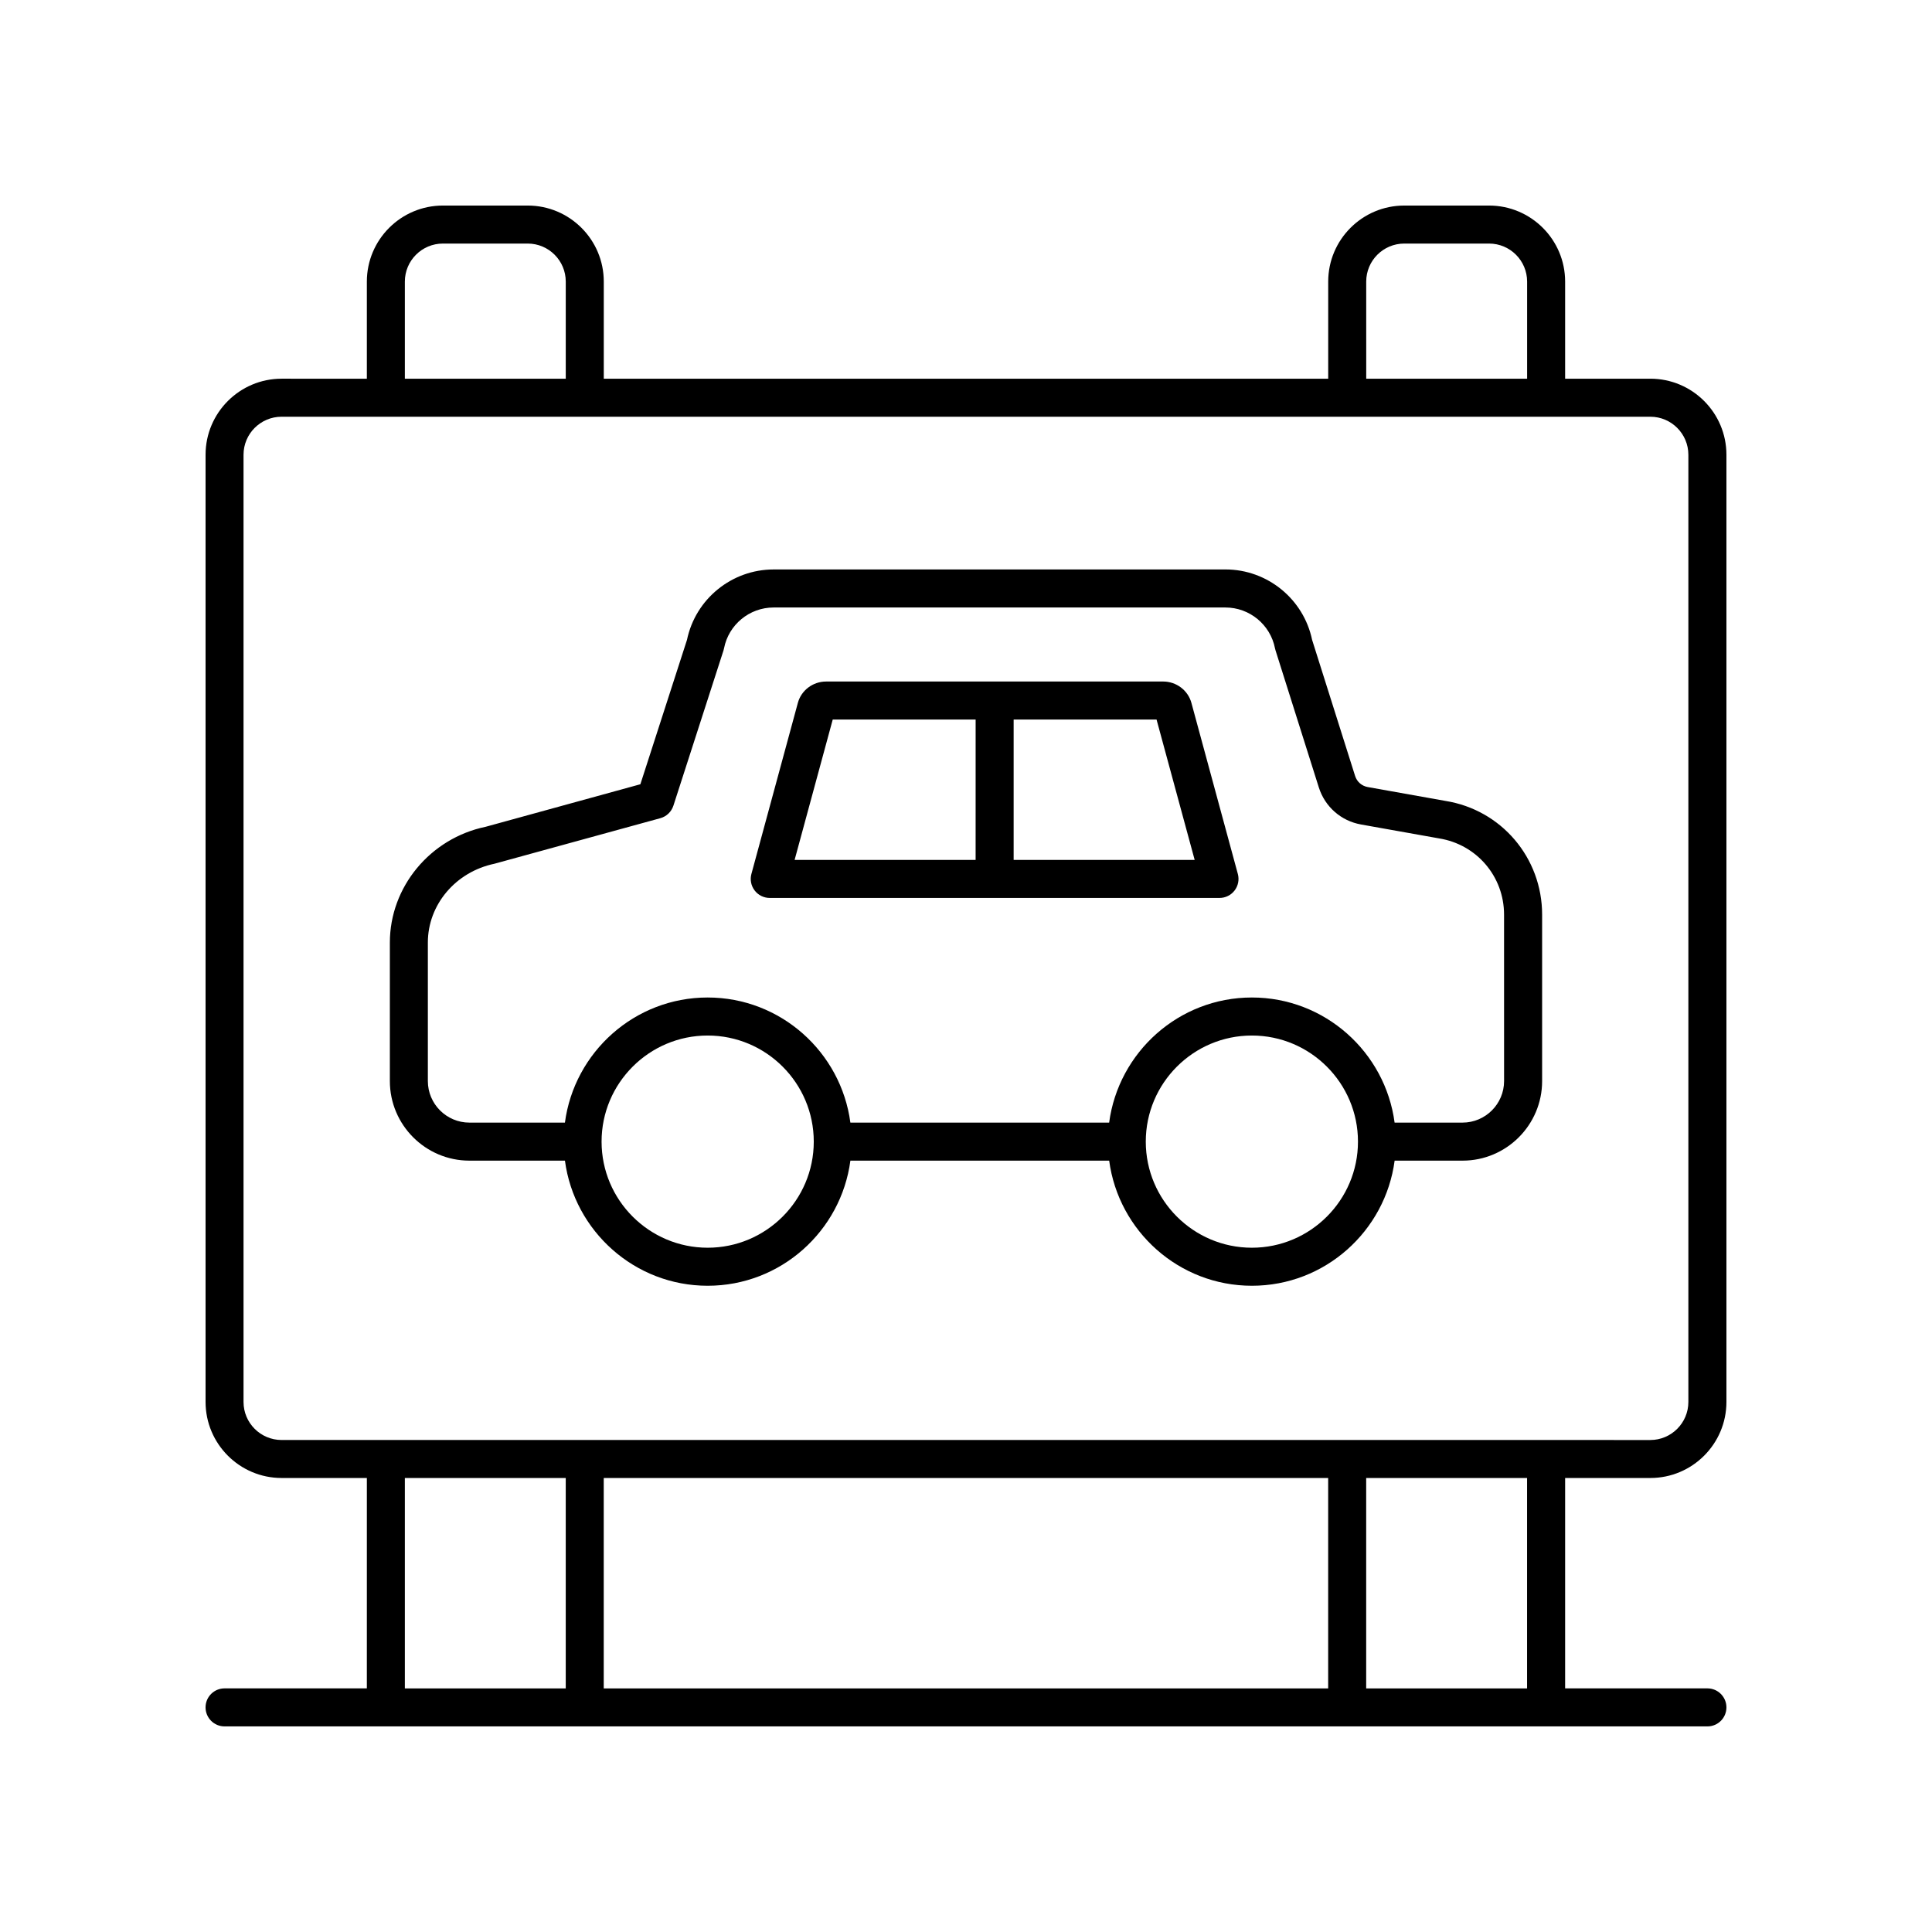
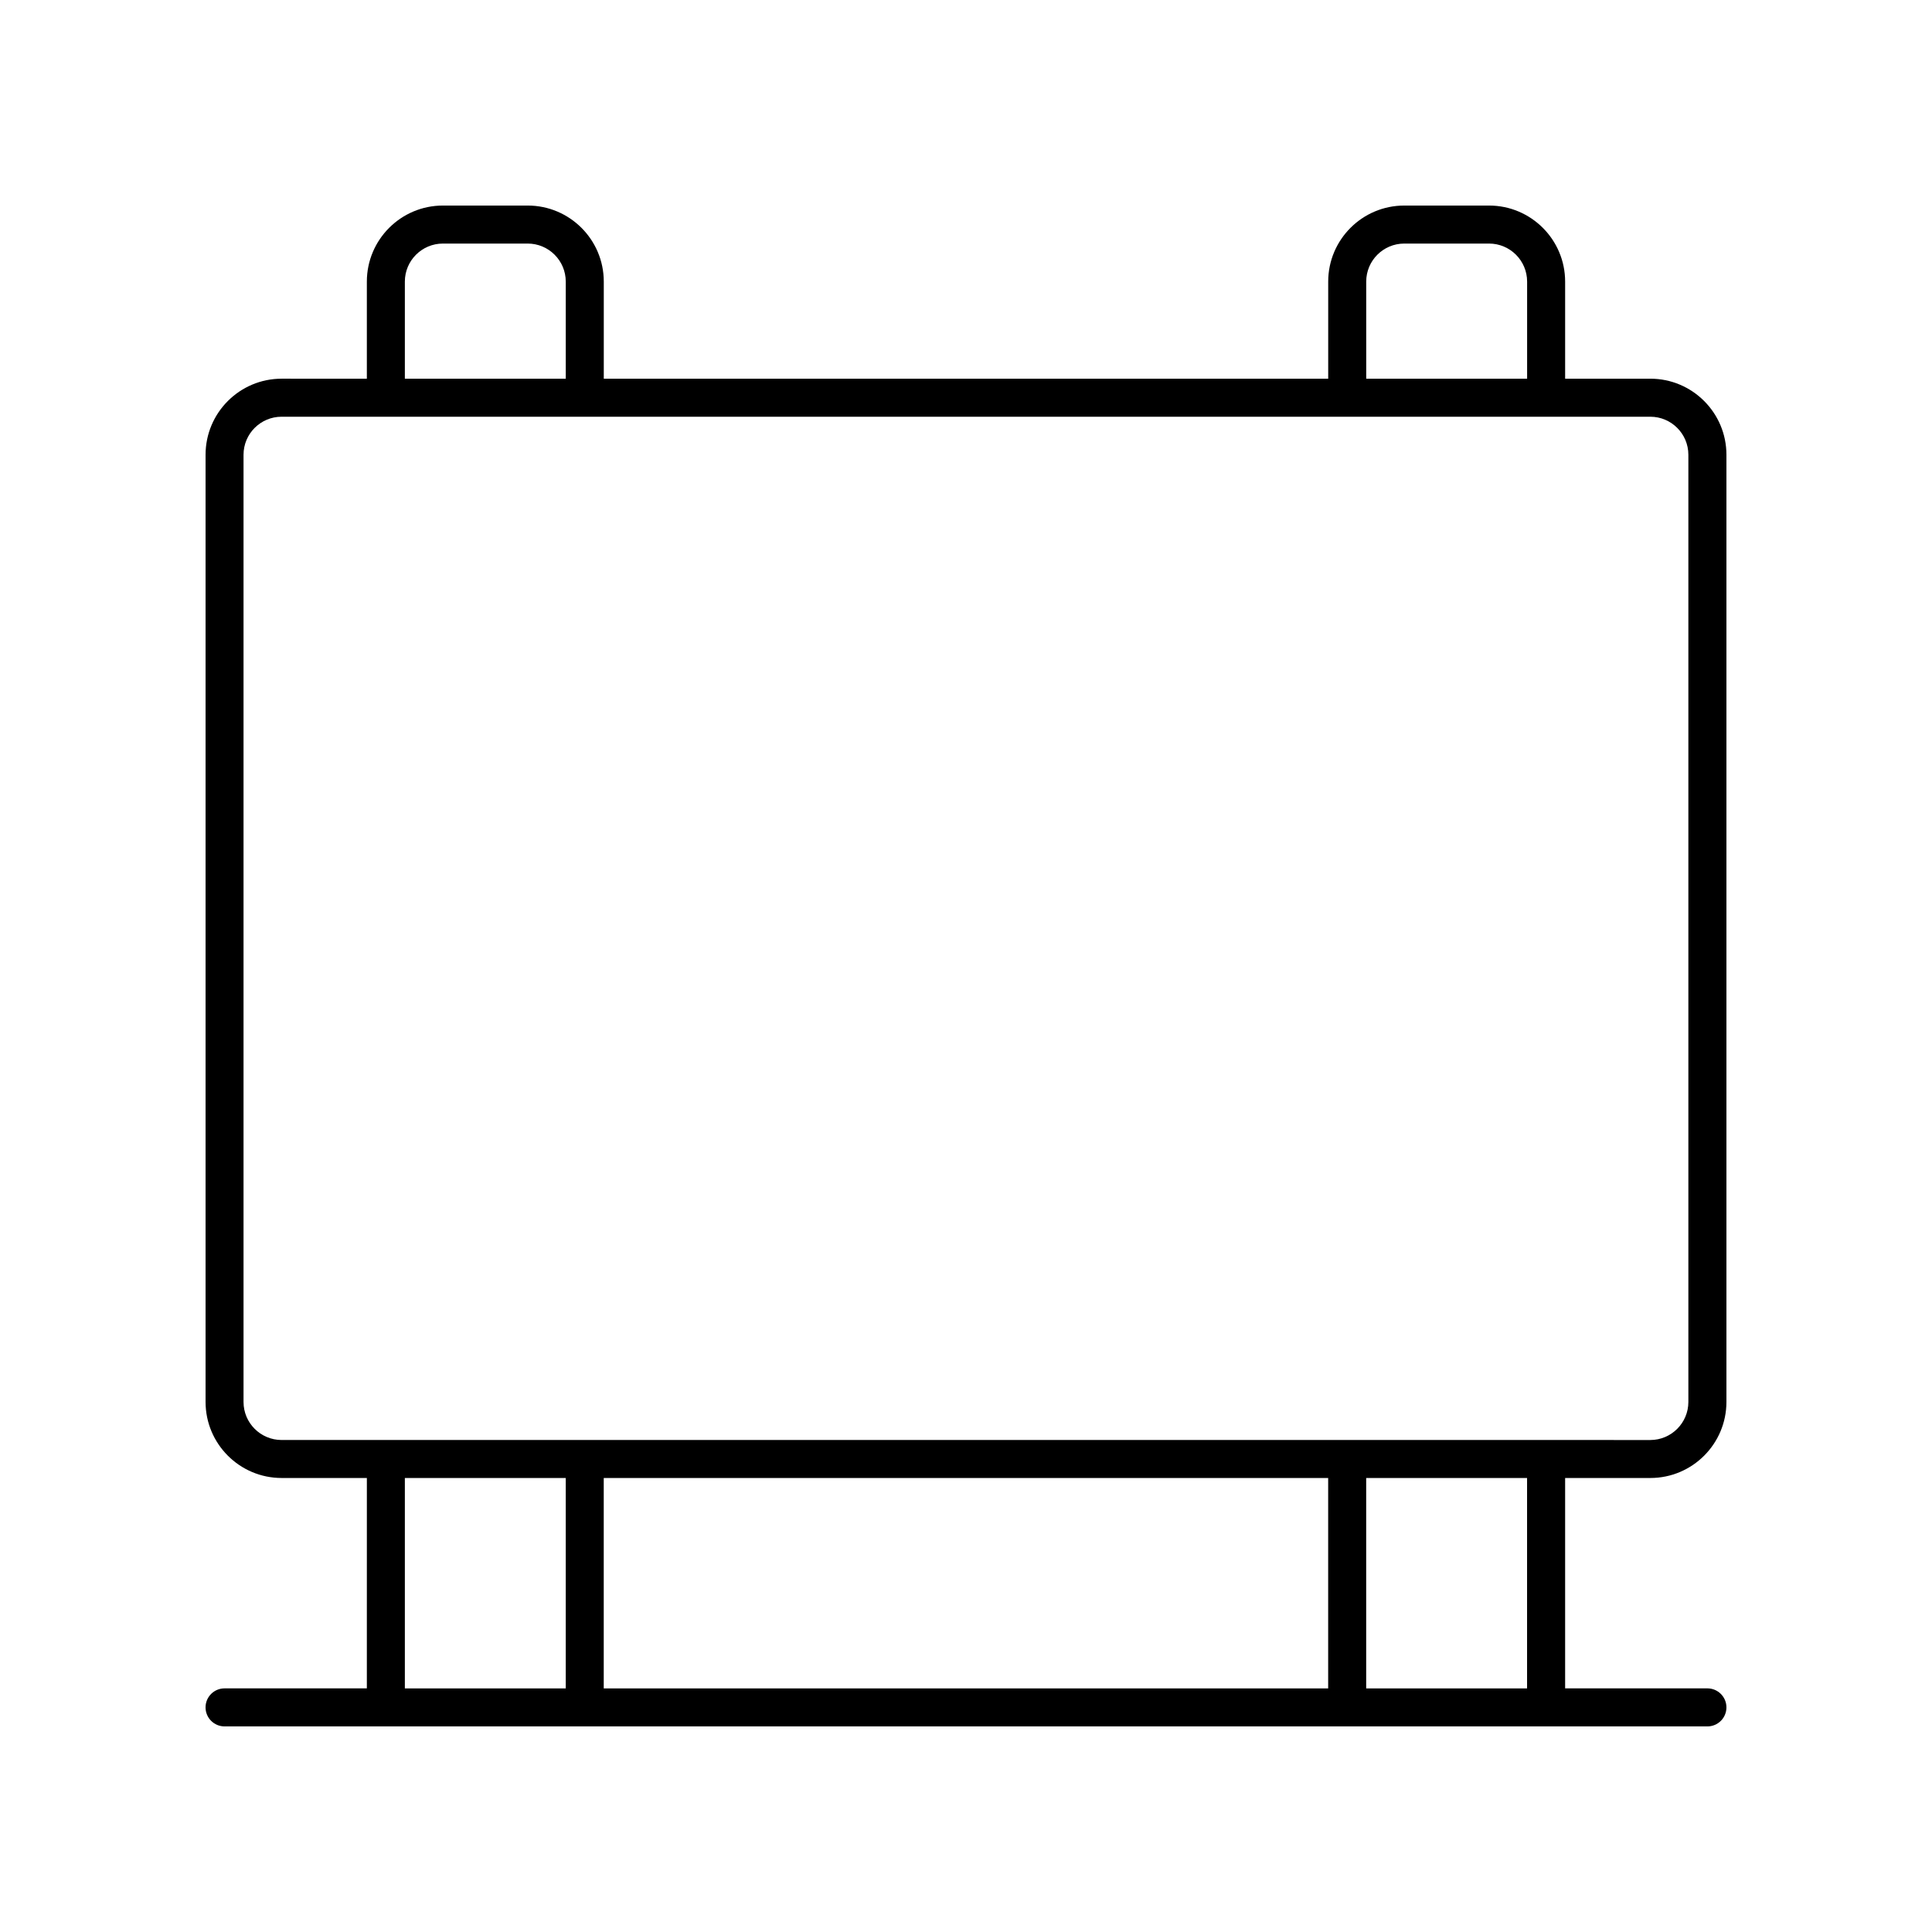
<svg xmlns="http://www.w3.org/2000/svg" fill="#000000" width="800px" height="800px" version="1.1" viewBox="144 144 512 512">
  <g>
-     <path d="m527.06 356.25-20.605-3.676c-1.574-0.281-2.856-1.406-3.336-2.934l-11.395-36.062c-2.258-10.832-11.867-18.668-22.961-18.668l-119.75 0.004c-11.09 0-20.695 7.824-22.953 18.652l-12.355 38.27-41 11.27c-14.711 3.055-25.387 15.953-25.387 30.676v36.715c0 11.629 9.461 21.086 21.086 21.086h25.312c2.481 18.68 18.473 33.156 37.824 33.156 19.352 0 35.344-14.473 37.824-33.156h68.582c2.481 18.68 18.473 33.156 37.824 33.156 19.352 0 35.344-14.473 37.824-33.156h18c11.625 0 21.086-9.457 21.086-21.086v-44.113c-0.004-15.086-10.812-27.766-25.617-30.133zm-195.52 118.41c-15.504 0-28.117-12.613-28.117-28.117 0-15.504 12.613-28.117 28.117-28.117 15.504 0 28.117 12.613 28.117 28.117 0 15.504-12.617 28.117-28.117 28.117zm144.22 0c-15.504 0-28.117-12.613-28.117-28.117 0-15.504 12.613-28.117 28.117-28.117s28.117 12.613 28.117 28.117c0 15.504-12.613 28.117-28.117 28.117zm66.836-44.168c0 6.07-4.941 11.012-11.012 11.012h-18c-2.481-18.68-18.473-33.156-37.824-33.156s-35.344 14.473-37.824 33.156h-68.578c-2.481-18.68-18.473-33.156-37.824-33.156-19.352 0-35.344 14.473-37.824 33.156h-25.312c-6.07 0-11.012-4.941-11.012-11.012v-36.715c0-9.969 7.301-18.719 17.668-20.883l43.938-12.062c1.637-0.449 2.938-1.695 3.465-3.312l13.273-41.129c0.059-0.191 0.109-0.387 0.148-0.586 1.219-6.266 6.742-10.812 13.125-10.812h119.75c6.387 0 11.906 4.547 13.133 10.816 0.035 0.188 0.082 0.371 0.145 0.555l11.473 36.316c1.613 5.113 5.894 8.875 11.172 9.816l20.695 3.691c9.977 1.598 17.219 10.094 17.219 20.195z" />
-     <path d="m459.74 330.28c-0.91-3.34-3.996-5.672-7.5-5.672l-89.312 0.004c-3.512 0-6.598 2.34-7.492 5.676l-12.305 45.316c-0.414 1.516-0.094 3.133 0.859 4.383 0.949 1.246 2.43 1.977 4 1.977h119.19c1.57 0 3.051-0.73 4-1.977 0.953-1.246 1.273-2.867 0.859-4.383zm-57.191 41.605h-47.969l10.102-37.199h37.871zm10.078 0v-37.199h37.871l10.102 37.199z" />
    <path d="m581.37 244.36h-22.594v-25.734c0-11.113-9.039-20.152-20.152-20.152h-22.484c-11.113 0-20.152 9.039-20.152 20.152v25.738l-191.98-0.004v-25.734c0-11.113-9.039-20.152-20.152-20.152h-22.484c-11.113 0-20.152 9.039-20.152 20.152v25.738l-22.59-0.004c-11.113 0-20.152 9.039-20.152 20.152v251.02c0 11.113 9.039 20.152 20.152 20.152h22.594l-0.004 55.754h-37.707c-2.785 0-5.039 2.254-5.039 5.039 0 2.781 2.254 5.039 5.039 5.039h392.97c2.785 0 5.039-2.254 5.039-5.039 0-2.781-2.254-5.039-5.039-5.039h-37.707v-55.754h22.594c11.113 0 20.152-9.039 20.152-20.152v-251.02c0-11.113-9.039-20.152-20.152-20.152zm-75.309-25.734c0-5.559 4.523-10.078 10.078-10.078h22.484c5.555 0 10.078 4.519 10.078 10.078v25.738h-42.637zm-254.77 0c0-5.559 4.523-10.078 10.078-10.078h22.484c5.555 0 10.078 4.519 10.078 10.078v25.738l-42.641-0.004zm42.637 372.82h-42.637v-55.754h42.637zm202.05 0h-191.98v-55.754h191.98zm52.711 0h-42.637v-55.754h42.637zm42.746-75.906c0 5.559-4.523 10.078-10.078 10.078l-362.74-0.004c-5.555 0-10.078-4.519-10.078-10.078v-251.02c0-5.559 4.523-10.078 10.078-10.078h362.74c5.555 0 10.078 4.519 10.078 10.078z" />
  </g>
</svg>